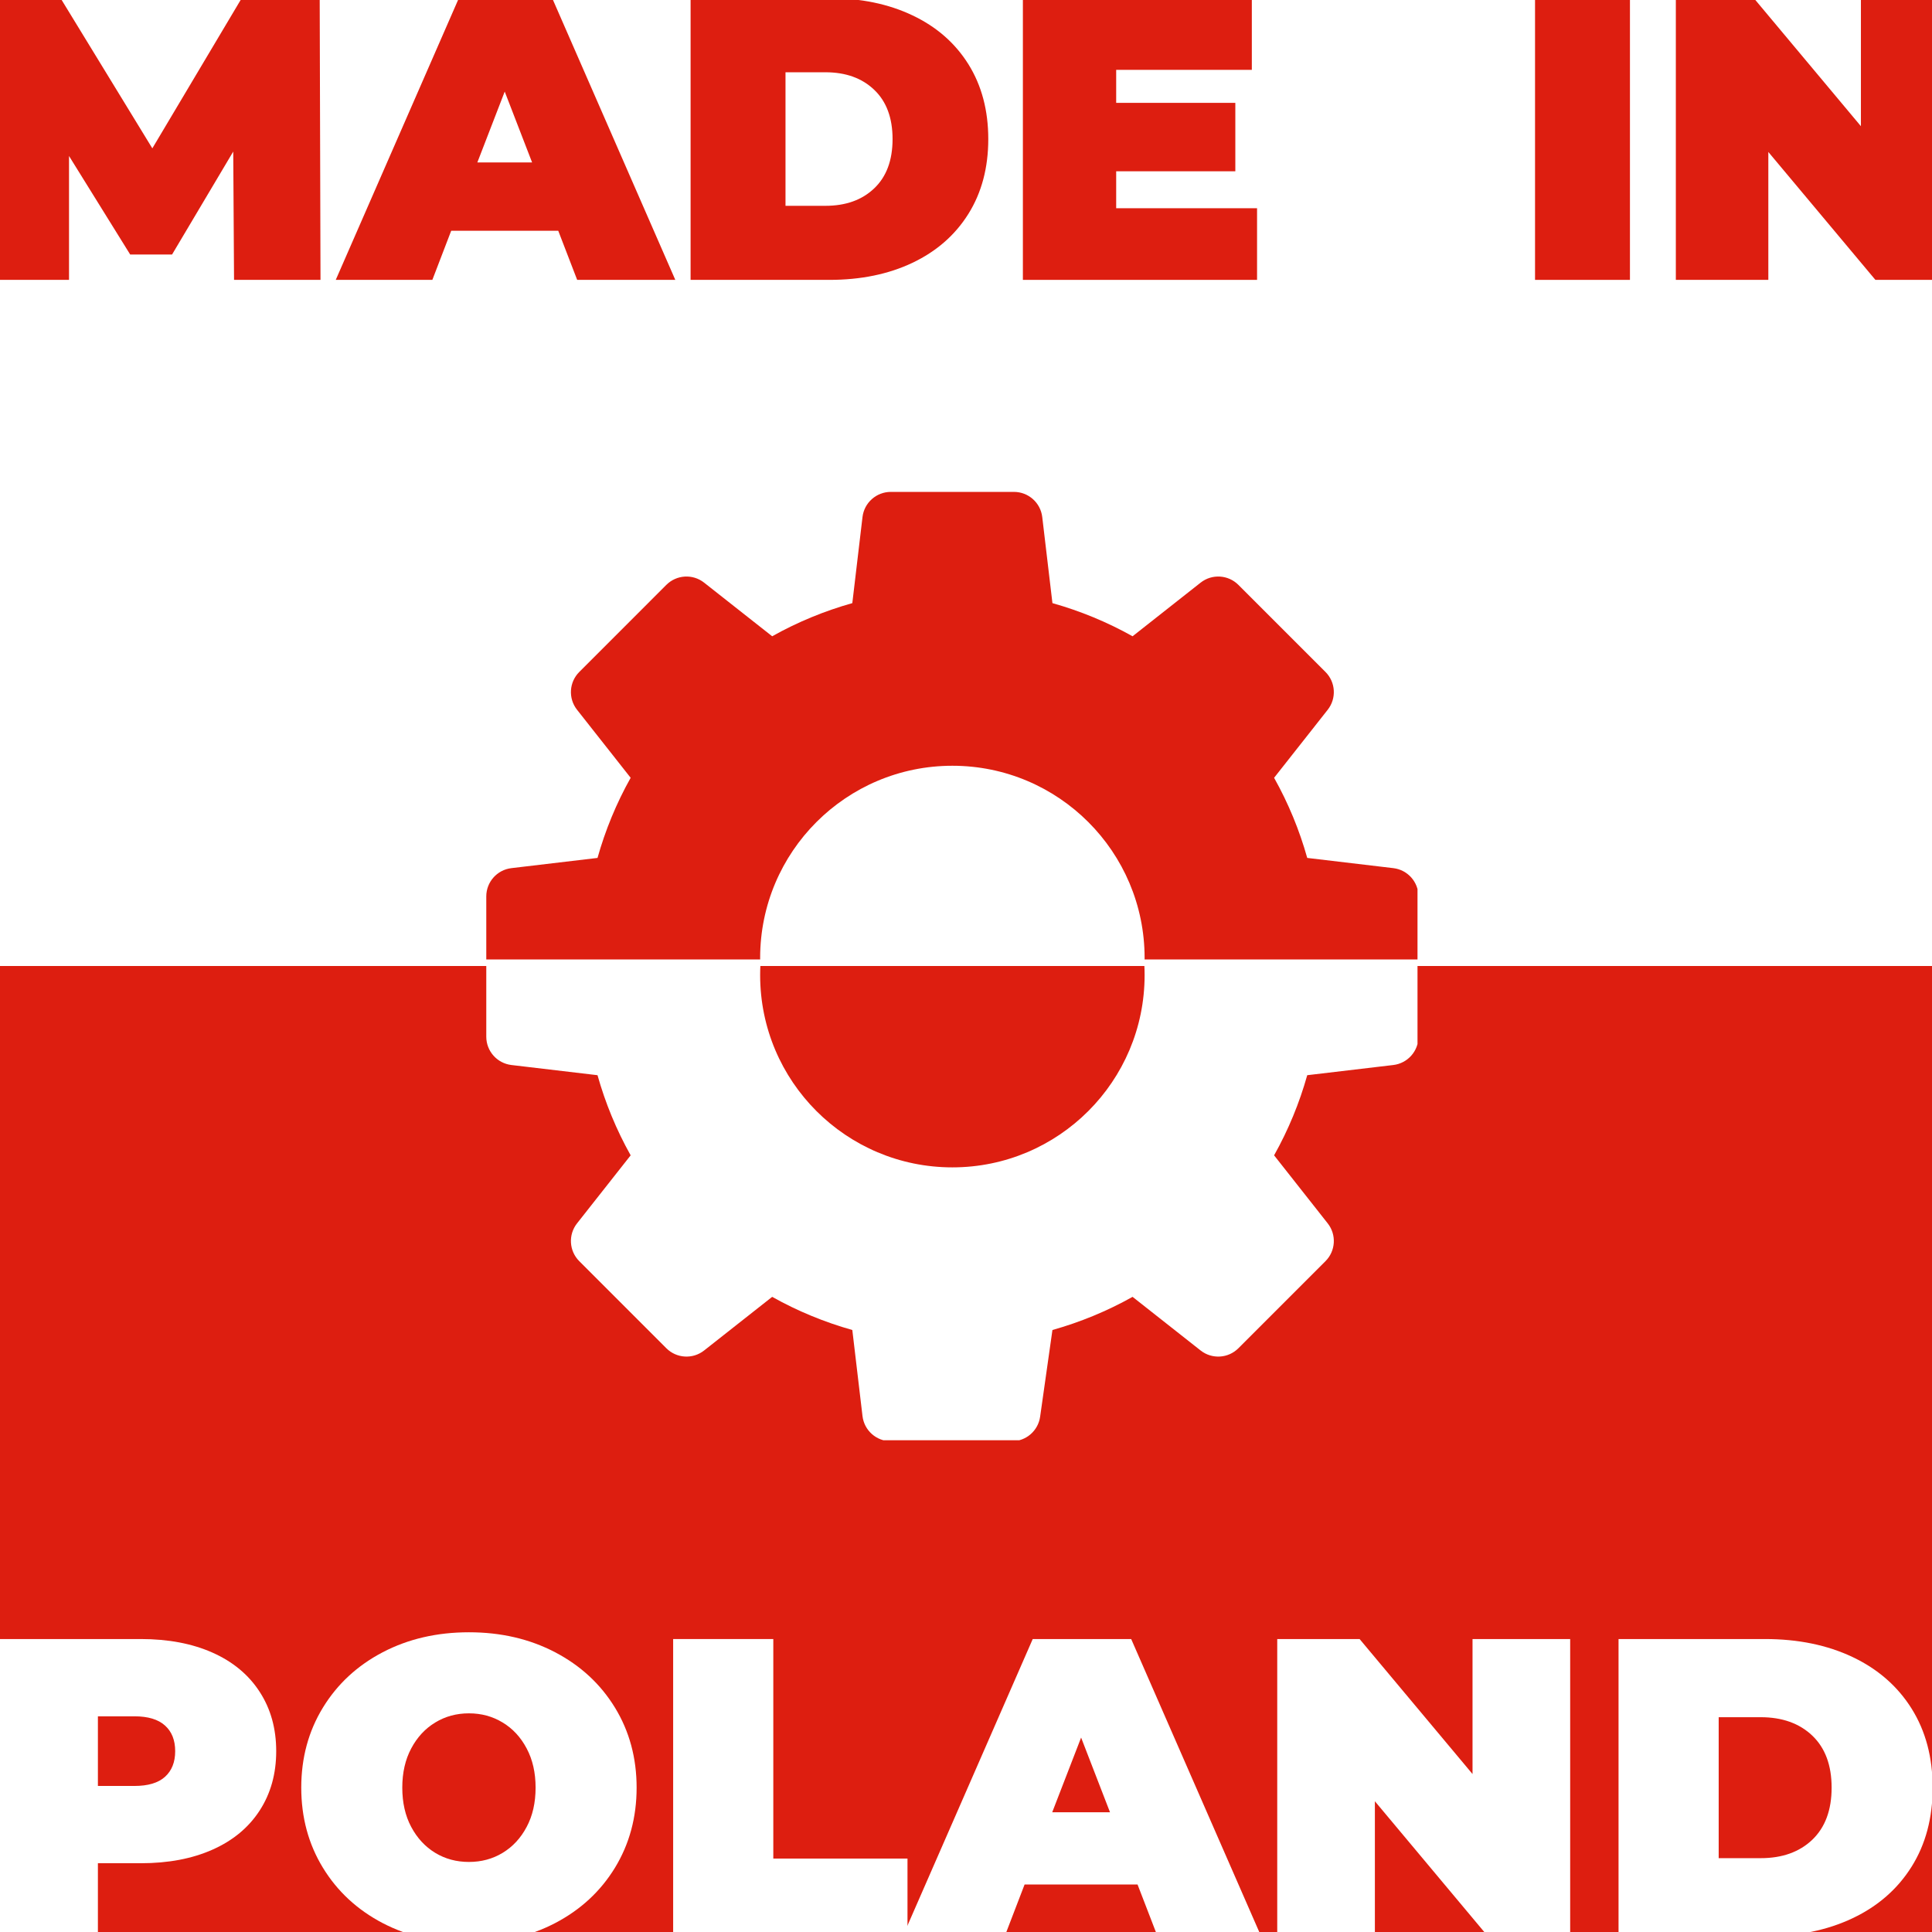
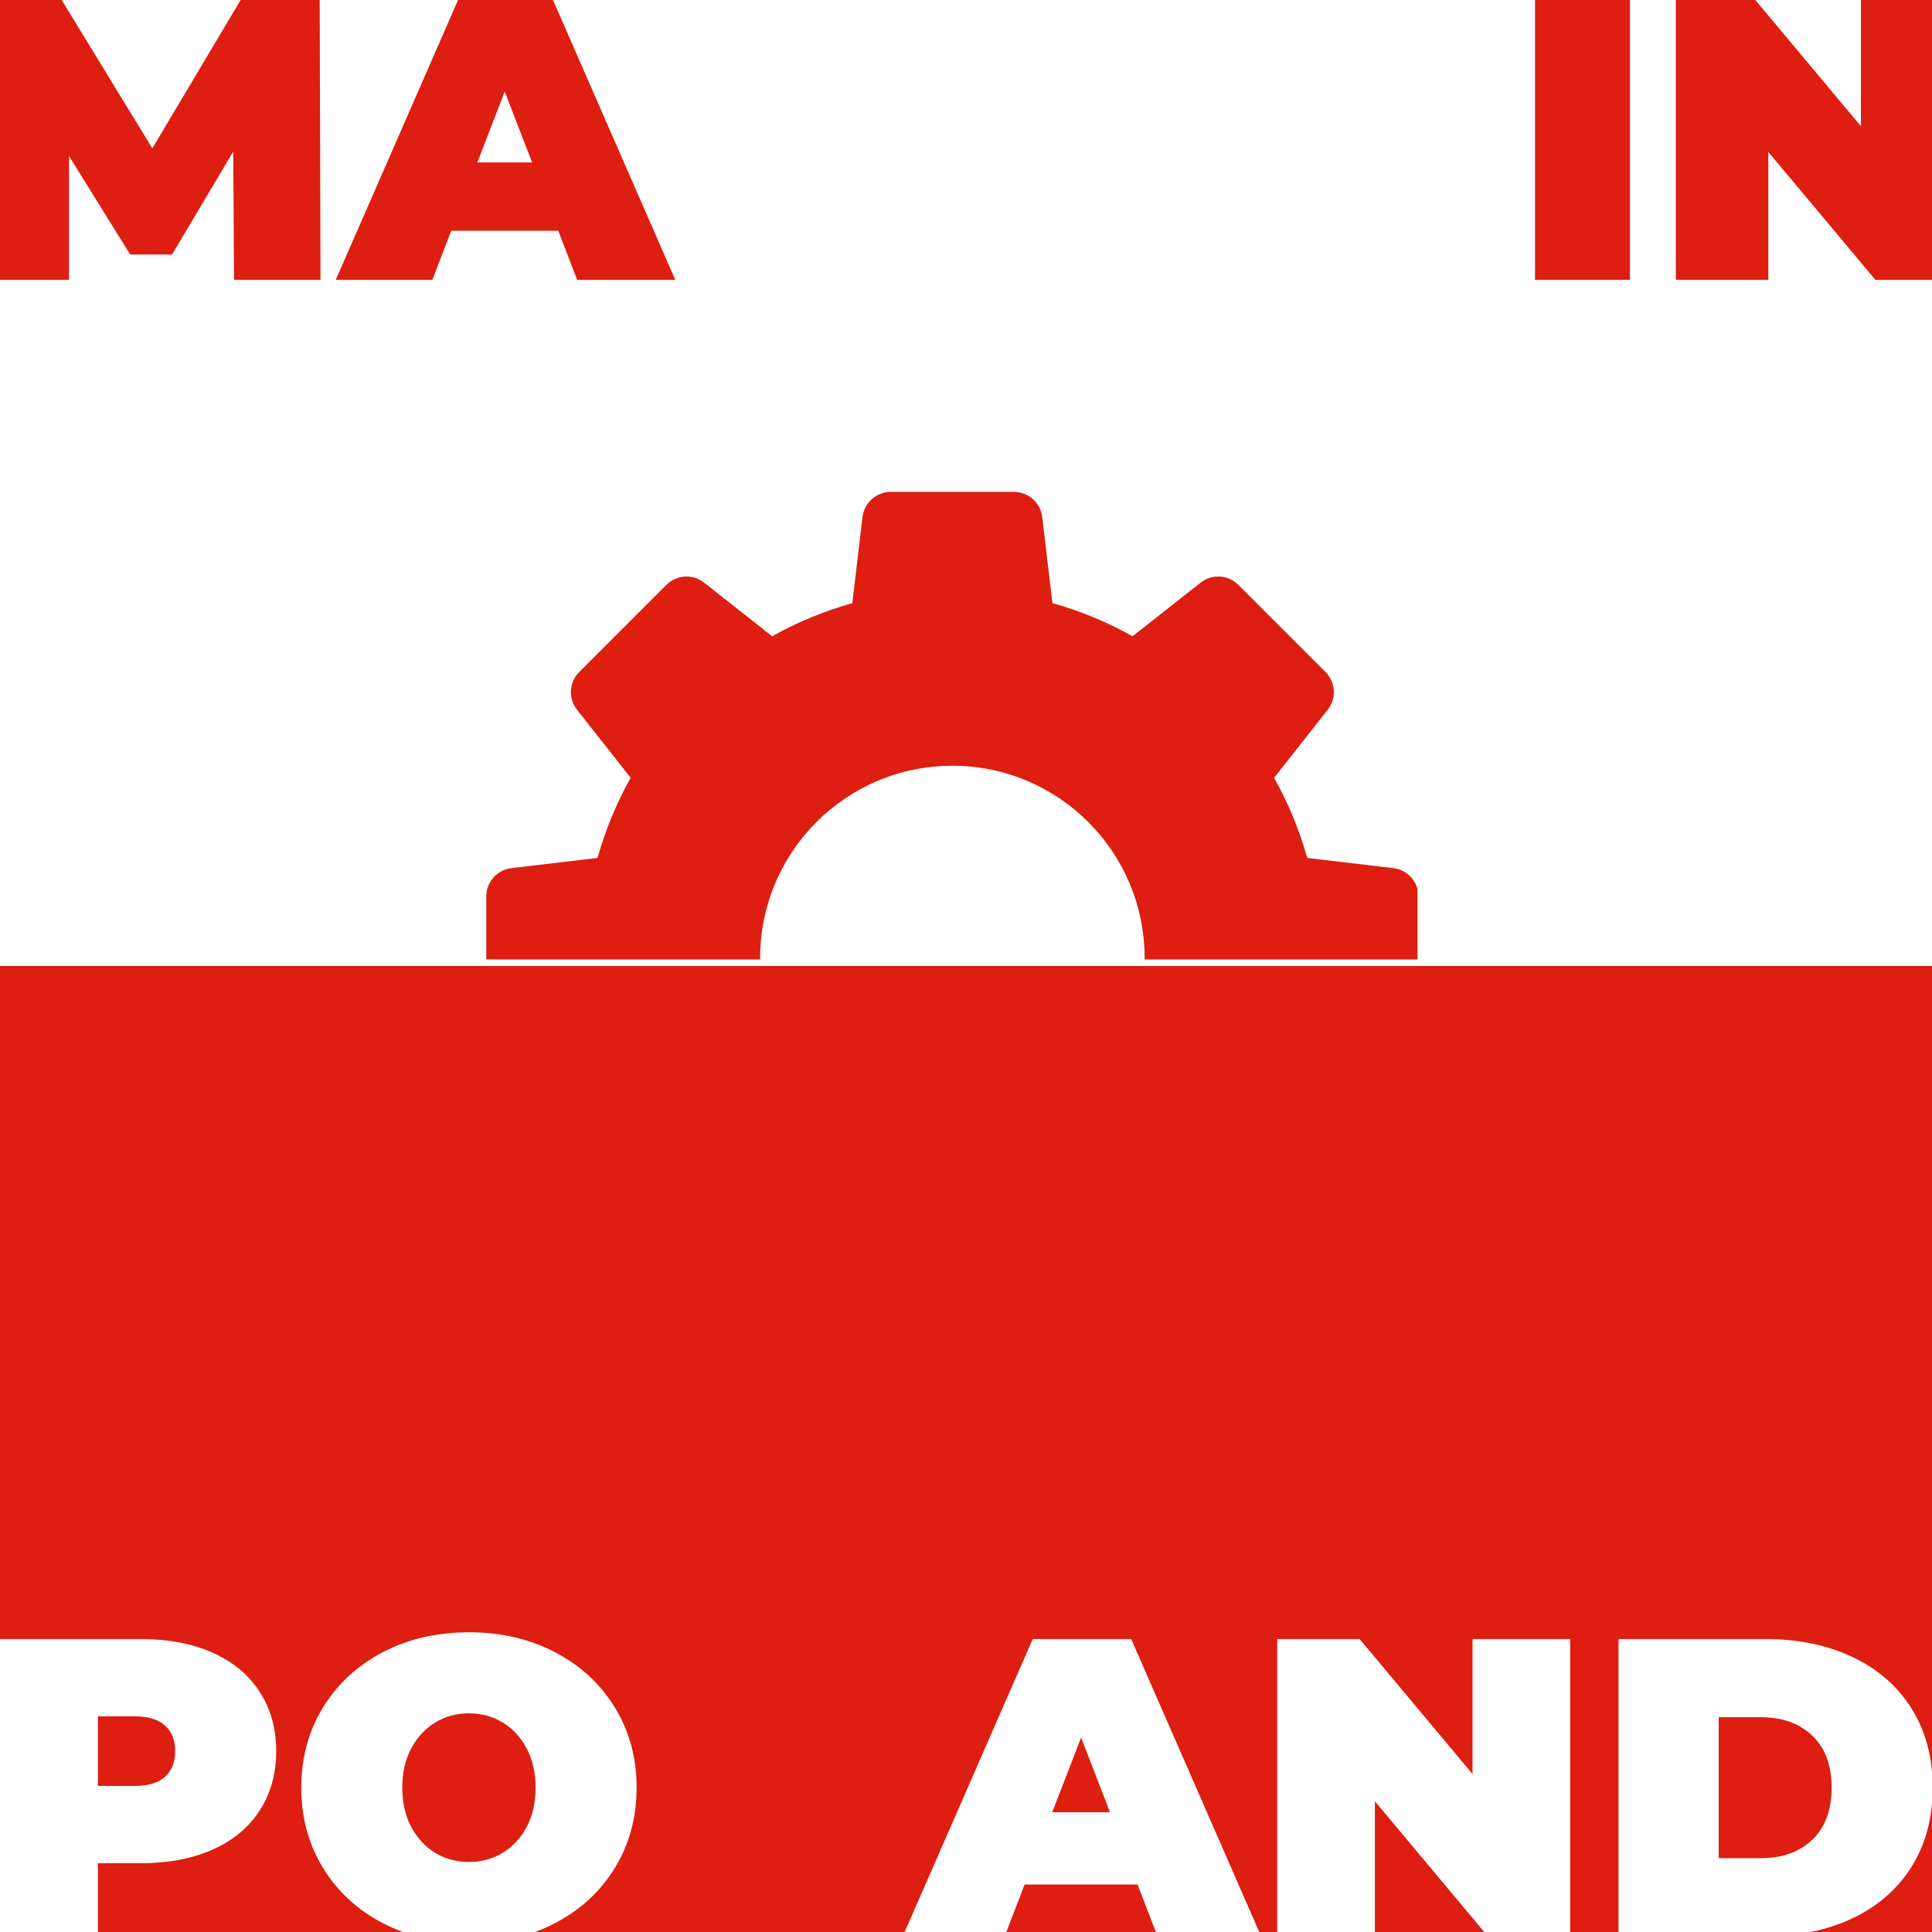
<svg xmlns="http://www.w3.org/2000/svg" width="500" viewBox="0 0 375 375" height="500" preserveAspectRatio="xMidYMid meet">
  <defs>
    <g />
    <clipPath id="64f3a0a2ef">
      <path d="M 0 187.5 L 375 187.5 L 375 375 L 0 375 Z M 0 187.5 " clip-rule="nonzero" />
    </clipPath>
    <clipPath id="bb92caf60f">
-       <path d="M 94.387 98.805 L 275.137 98.805 L 275.137 279.555 L 94.387 279.555 Z M 94.387 98.805 " clip-rule="nonzero" />
-     </clipPath>
+       </clipPath>
    <clipPath id="6a2ebd7040">
      <path d="M 0 0 L 375 0 L 375 176.949 L 0 176.949 Z M 0 0 " clip-rule="nonzero" />
    </clipPath>
    <clipPath id="06ccd30d65">
      <path d="M 94.387 95.477 L 275.137 95.477 L 275.137 186.227 L 94.387 186.227 Z M 94.387 95.477 " clip-rule="nonzero" />
    </clipPath>
  </defs>
  <rect x="-37.5" width="450" fill="#ffffff" y="-37.5" height="450" fill-opacity="1" />
  <rect x="-37.5" width="450" fill="#ffffff" y="-37.5" height="450" fill-opacity="1" />
  <g clip-path="url(#64f3a0a2ef)">
    <path fill="#dd1e10" d="M 0 187.5 L 375 187.5 L 375 375 L 0 375 Z M 0 187.5 " fill-opacity="1" fill-rule="nonzero" />
  </g>
  <g clip-path="url(#bb92caf60f)">
    <path fill="#ffffff" d="M 184.855 226.586 C 164.246 226.586 147.543 209.879 147.543 189.273 C 147.543 168.664 164.246 151.961 184.855 151.961 C 205.465 151.961 222.168 168.664 222.168 189.273 C 222.168 209.879 205.465 226.586 184.855 226.586 Z M 270.438 171.828 L 253.734 169.848 C 252.227 164.48 250.086 159.258 247.301 154.293 L 257.707 141.09 C 259.445 138.887 259.258 135.734 257.273 133.75 L 240.375 116.852 C 238.395 114.867 235.238 114.68 233.035 116.418 L 219.832 126.828 C 214.871 124.043 209.645 121.902 204.277 120.395 L 202.301 103.688 C 201.973 100.902 199.609 98.805 196.805 98.805 L 172.906 98.805 C 170.102 98.805 167.738 100.902 167.41 103.688 L 165.434 120.395 C 160.066 121.902 154.84 124.043 149.879 126.828 L 136.672 116.418 C 134.473 114.68 131.316 114.867 129.332 116.852 L 112.438 133.75 C 110.453 135.734 110.266 138.887 112.004 141.09 L 122.41 154.293 C 119.625 159.258 117.484 164.48 115.977 169.848 L 99.27 171.828 C 96.484 172.156 94.387 174.52 94.387 177.324 L 94.387 201.219 C 94.387 204.027 96.484 206.387 99.27 206.719 L 115.977 208.695 C 117.484 214.059 119.625 219.285 122.41 224.25 L 112.004 237.453 C 110.266 239.656 110.453 242.812 112.438 244.793 L 129.332 261.691 C 131.316 263.676 134.473 263.863 136.672 262.125 L 149.879 251.719 C 154.84 254.5 160.066 256.641 165.434 258.152 L 167.41 274.855 C 167.738 277.645 170.102 279.742 172.906 279.742 L 196.41 279.742 C 199.164 279.742 201.5 277.715 201.887 274.984 L 204.277 258.152 C 209.645 256.641 214.871 254.5 219.832 251.719 L 233.035 262.125 C 235.238 263.863 238.395 263.676 240.375 261.691 L 257.273 244.793 C 259.258 242.812 259.445 239.656 257.707 237.453 L 247.301 224.25 C 250.086 219.285 252.227 214.059 253.734 208.695 L 270.438 206.719 C 273.227 206.387 275.324 204.027 275.324 201.219 L 275.324 177.324 C 275.324 174.52 273.227 172.156 270.438 171.828 " fill-opacity="1" fill-rule="nonzero" />
  </g>
  <g clip-path="url(#6a2ebd7040)">
    <path fill="#ffffff" d="M 0 0 L 375.324 0 L 375.324 176.949 L 0 176.949 Z M 0 0 " fill-opacity="1" fill-rule="nonzero" />
  </g>
  <g clip-path="url(#06ccd30d65)">
    <path fill="#dd1e10" d="M 184.855 223.258 C 164.246 223.258 147.543 206.555 147.543 185.945 C 147.543 165.34 164.246 148.633 184.855 148.633 C 205.465 148.633 222.168 165.34 222.168 185.945 C 222.168 206.555 205.465 223.258 184.855 223.258 Z M 270.438 168.504 L 253.734 166.523 C 252.227 161.156 250.086 155.934 247.301 150.969 L 257.707 137.766 C 259.445 135.562 259.258 132.406 257.273 130.426 L 240.375 113.527 C 238.395 111.543 235.238 111.355 233.035 113.094 L 219.832 123.5 C 214.871 120.719 209.645 118.578 204.277 117.066 L 202.301 100.363 C 201.973 97.574 199.609 95.477 196.805 95.477 L 172.906 95.477 C 170.102 95.477 167.738 97.574 167.41 100.363 L 165.434 117.066 C 160.066 118.578 154.84 120.719 149.879 123.5 L 136.672 113.094 C 134.473 111.355 131.316 111.543 129.332 113.527 L 112.438 130.426 C 110.453 132.406 110.266 135.562 112.004 137.766 L 122.41 150.969 C 119.625 155.934 117.484 161.156 115.977 166.523 L 99.27 168.504 C 96.484 168.832 94.387 171.191 94.387 173.996 L 94.387 197.895 C 94.387 200.699 96.484 203.062 99.27 203.395 L 115.977 205.371 C 117.484 210.734 119.625 215.961 122.41 220.926 L 112.004 234.129 C 110.266 236.332 110.453 239.484 112.438 241.469 L 129.332 258.367 C 131.316 260.352 134.473 260.535 136.672 258.801 L 149.879 248.391 C 154.84 251.176 160.066 253.316 165.434 254.824 L 167.41 271.531 C 167.738 274.316 170.102 276.414 172.906 276.414 L 196.41 276.414 C 199.164 276.414 201.5 274.387 201.887 271.66 L 204.277 254.824 C 209.645 253.316 214.871 251.176 219.832 248.391 L 233.035 258.801 C 235.238 260.535 238.395 260.352 240.375 258.367 L 257.273 241.469 C 259.258 239.484 259.445 236.332 257.707 234.129 L 247.301 220.926 C 250.086 215.961 252.227 210.734 253.734 205.371 L 270.438 203.395 C 273.227 203.062 275.324 200.699 275.324 197.895 L 275.324 173.996 C 275.324 171.191 273.227 168.832 270.438 168.504 " fill-opacity="1" fill-rule="nonzero" />
  </g>
  <g fill="#dd1e10" fill-opacity="1">
    <g transform="translate(-7.838, 54.324)">
      <g>
        <path d="M 53.266 0 L 53.109 -24.906 L 41.234 -4.922 L 33.109 -4.922 L 21.234 -24.047 L 21.234 0 L 4.453 0 L 4.453 -54.672 L 19.594 -54.672 L 37.406 -25.531 L 54.75 -54.672 L 69.891 -54.672 L 70.047 0 Z M 53.266 0 " />
      </g>
    </g>
  </g>
  <g fill="#dd1e10" fill-opacity="1">
    <g transform="translate(66.654, 54.324)">
      <g>
        <path d="M 41.703 -9.531 L 20.922 -9.531 L 17.266 0 L -1.484 0 L 22.406 -54.672 L 40.531 -54.672 L 64.422 0 L 45.375 0 Z M 36.625 -22.797 L 31.312 -36.547 L 26 -22.797 Z M 36.625 -22.797 " />
      </g>
    </g>
  </g>
  <g fill="#dd1e10" fill-opacity="1">
    <g transform="translate(129.59, 54.324)">
      <g>
-         <path d="M 4.453 -54.672 L 31.391 -54.672 C 37.484 -54.672 42.859 -53.562 47.516 -51.344 C 52.18 -49.133 55.801 -45.973 58.375 -41.859 C 60.945 -37.742 62.234 -32.898 62.234 -27.328 C 62.234 -21.766 60.945 -16.926 58.375 -12.812 C 55.801 -8.695 52.18 -5.531 47.516 -3.312 C 42.859 -1.102 37.484 0 31.391 0 L 4.453 0 Z M 30.609 -14.375 C 34.566 -14.375 37.727 -15.504 40.094 -17.766 C 42.469 -20.023 43.656 -23.211 43.656 -27.328 C 43.656 -31.441 42.469 -34.629 40.094 -36.891 C 37.727 -39.16 34.566 -40.297 30.609 -40.297 L 22.875 -40.297 L 22.875 -14.375 Z M 30.609 -14.375 " />
-       </g>
+         </g>
    </g>
  </g>
  <g fill="#dd1e10" fill-opacity="1">
    <g transform="translate(194.088, 54.324)">
      <g>
-         <path d="M 49.906 -13.906 L 49.906 0 L 4.453 0 L 4.453 -54.672 L 48.891 -54.672 L 48.891 -40.766 L 22.562 -40.766 L 22.562 -34.359 L 45.688 -34.359 L 45.688 -21.078 L 22.562 -21.078 L 22.562 -13.906 Z M 49.906 -13.906 " />
-       </g>
+         </g>
    </g>
  </g>
  <g fill="#dd1e10" fill-opacity="1">
    <g transform="translate(246.64, 54.324)">
      <g />
    </g>
  </g>
  <g fill="#dd1e10" fill-opacity="1">
    <g transform="translate(270.065, 54.324)">
      <g />
    </g>
  </g>
  <g fill="#dd1e10" fill-opacity="1">
    <g transform="translate(293.497, 54.324)">
      <g>
        <path d="M 4.453 -54.672 L 22.875 -54.672 L 22.875 0 L 4.453 0 Z M 4.453 -54.672 " />
      </g>
    </g>
  </g>
  <g fill="#dd1e10" fill-opacity="1">
    <g transform="translate(320.827, 54.324)">
      <g>
        <path d="M 58.344 -54.672 L 58.344 0 L 43.188 0 L 22.406 -24.828 L 22.406 0 L 4.453 0 L 4.453 -54.672 L 19.594 -54.672 L 40.375 -29.828 L 40.375 -54.672 Z M 58.344 -54.672 " />
      </g>
    </g>
  </g>
  <g fill="#ffffff" fill-opacity="1">
    <g transform="translate(-5.138, 375.824)">
      <g>
        <path d="M 32.469 -57.688 C 37.801 -57.688 42.441 -56.805 46.391 -55.047 C 50.348 -53.285 53.395 -50.754 55.531 -47.453 C 57.676 -44.16 58.75 -40.316 58.75 -35.922 C 58.75 -31.535 57.676 -27.691 55.531 -24.391 C 53.395 -21.098 50.348 -18.57 46.391 -16.812 C 42.441 -15.051 37.801 -14.172 32.469 -14.172 L 24.141 -14.172 L 24.141 0 L 4.703 0 L 4.703 -57.688 Z M 31.234 -29.172 C 33.867 -29.172 35.844 -29.758 37.156 -30.938 C 38.477 -32.125 39.141 -33.785 39.141 -35.922 C 39.141 -38.066 38.477 -39.727 37.156 -40.906 C 35.844 -42.094 33.867 -42.688 31.234 -42.688 L 24.141 -42.688 L 24.141 -29.172 Z M 31.234 -29.172 " />
      </g>
    </g>
  </g>
  <g fill="#ffffff" fill-opacity="1">
    <g transform="translate(56.083, 375.824)">
      <g>
        <path d="M 34.938 1.312 C 28.727 1.312 23.148 0.023 18.203 -2.547 C 13.266 -5.129 9.395 -8.711 6.594 -13.297 C 3.789 -17.891 2.391 -23.07 2.391 -28.844 C 2.391 -34.613 3.789 -39.789 6.594 -44.375 C 9.395 -48.957 13.266 -52.539 18.203 -55.125 C 23.148 -57.707 28.727 -59 34.938 -59 C 41.145 -59 46.719 -57.707 51.656 -55.125 C 56.602 -52.539 60.477 -48.957 63.281 -44.375 C 66.082 -39.789 67.484 -34.613 67.484 -28.844 C 67.484 -23.07 66.082 -17.891 63.281 -13.297 C 60.477 -8.711 56.602 -5.129 51.656 -2.547 C 46.719 0.023 41.145 1.312 34.938 1.312 Z M 34.938 -14.422 C 37.352 -14.422 39.535 -15.008 41.484 -16.188 C 43.441 -17.375 44.992 -19.051 46.141 -21.219 C 47.297 -23.383 47.875 -25.926 47.875 -28.844 C 47.875 -31.75 47.297 -34.285 46.141 -36.453 C 44.992 -38.629 43.441 -40.305 41.484 -41.484 C 39.535 -42.672 37.352 -43.266 34.938 -43.266 C 32.52 -43.266 30.336 -42.672 28.391 -41.484 C 26.441 -40.305 24.891 -38.629 23.734 -36.453 C 22.578 -34.285 22 -31.75 22 -28.844 C 22 -25.926 22.578 -23.383 23.734 -21.219 C 24.891 -19.051 26.441 -17.375 28.391 -16.188 C 30.336 -15.008 32.52 -14.422 34.938 -14.422 Z M 34.938 -14.422 " />
      </g>
    </g>
  </g>
  <g fill="#ffffff" fill-opacity="1">
    <g transform="translate(125.956, 375.824)">
      <g>
-         <path d="M 4.703 -57.688 L 24.141 -57.688 L 24.141 -15.078 L 50.188 -15.078 L 50.188 0 L 4.703 0 Z M 4.703 -57.688 " />
-       </g>
+         </g>
    </g>
  </g>
  <g fill="#ffffff" fill-opacity="1">
    <g transform="translate(176.796, 375.824)">
      <g>
        <path d="M 44 -10.047 L 22.078 -10.047 L 18.219 0 L -1.562 0 L 23.656 -57.688 L 42.766 -57.688 L 67.984 0 L 47.875 0 Z M 38.656 -24.062 L 33.047 -38.562 L 27.438 -24.062 Z M 38.656 -24.062 " />
      </g>
    </g>
  </g>
  <g fill="#ffffff" fill-opacity="1">
    <g transform="translate(243.208, 375.824)">
      <g>
        <path d="M 61.562 -57.688 L 61.562 0 L 45.578 0 L 23.656 -26.203 L 23.656 0 L 4.703 0 L 4.703 -57.688 L 20.688 -57.688 L 42.609 -31.484 L 42.609 -57.688 Z M 61.562 -57.688 " />
      </g>
    </g>
  </g>
  <g fill="#ffffff" fill-opacity="1">
    <g transform="translate(309.455, 375.824)">
      <g>
        <path d="M 4.703 -57.688 L 33.125 -57.688 C 39.551 -57.688 45.223 -56.52 50.141 -54.188 C 55.055 -51.852 58.875 -48.516 61.594 -44.172 C 64.312 -39.828 65.672 -34.719 65.672 -28.844 C 65.672 -22.969 64.312 -17.859 61.594 -13.516 C 58.875 -9.172 55.055 -5.832 50.141 -3.5 C 45.223 -1.164 39.551 0 33.125 0 L 4.703 0 Z M 32.297 -15.156 C 36.473 -15.156 39.812 -16.348 42.312 -18.734 C 44.812 -21.129 46.062 -24.5 46.062 -28.844 C 46.062 -33.188 44.812 -36.551 42.312 -38.938 C 39.812 -41.32 36.473 -42.516 32.297 -42.516 L 24.141 -42.516 L 24.141 -15.156 Z M 32.297 -15.156 " />
      </g>
    </g>
  </g>
</svg>